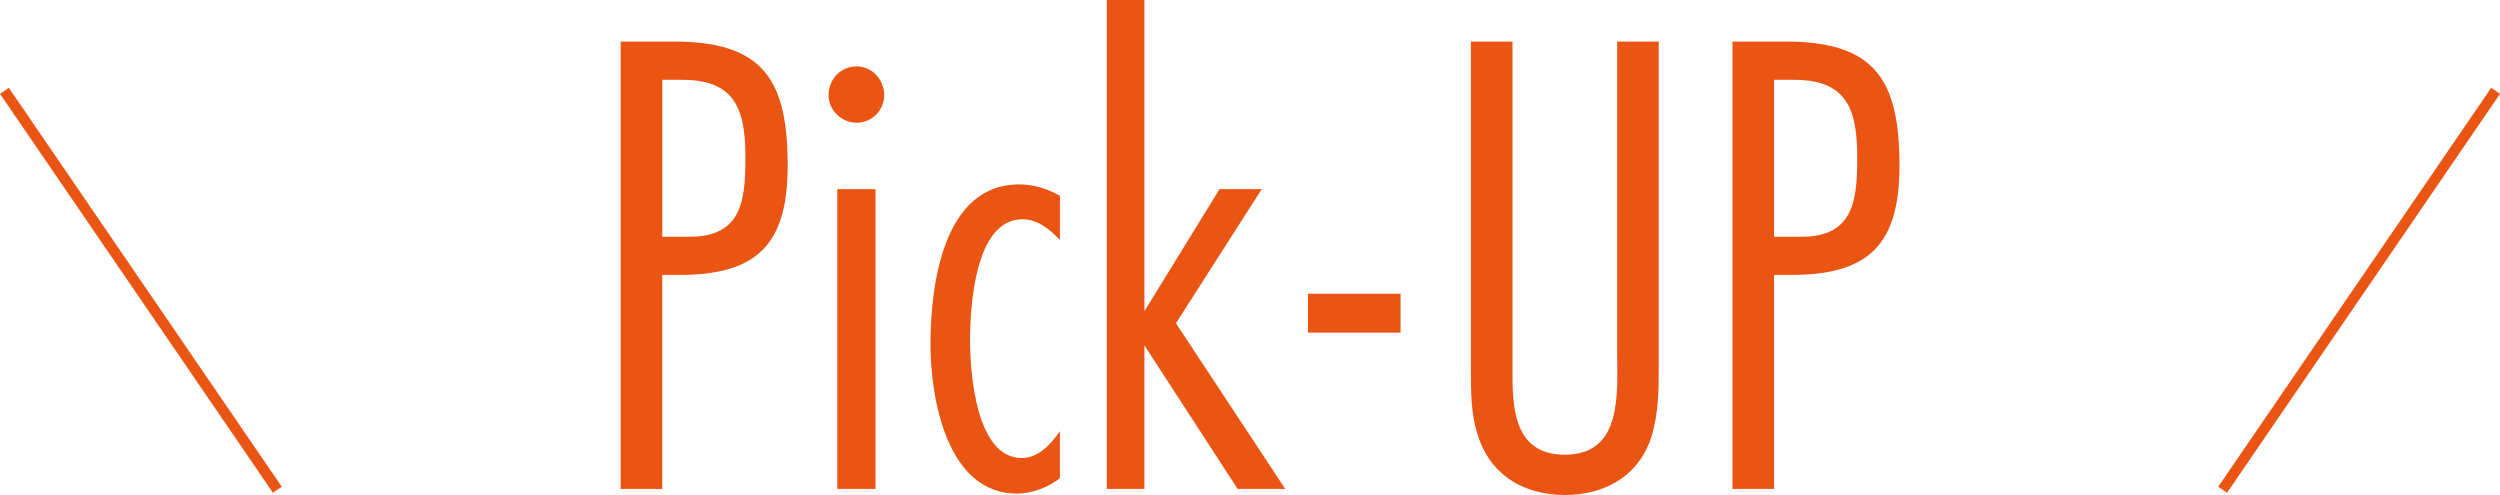
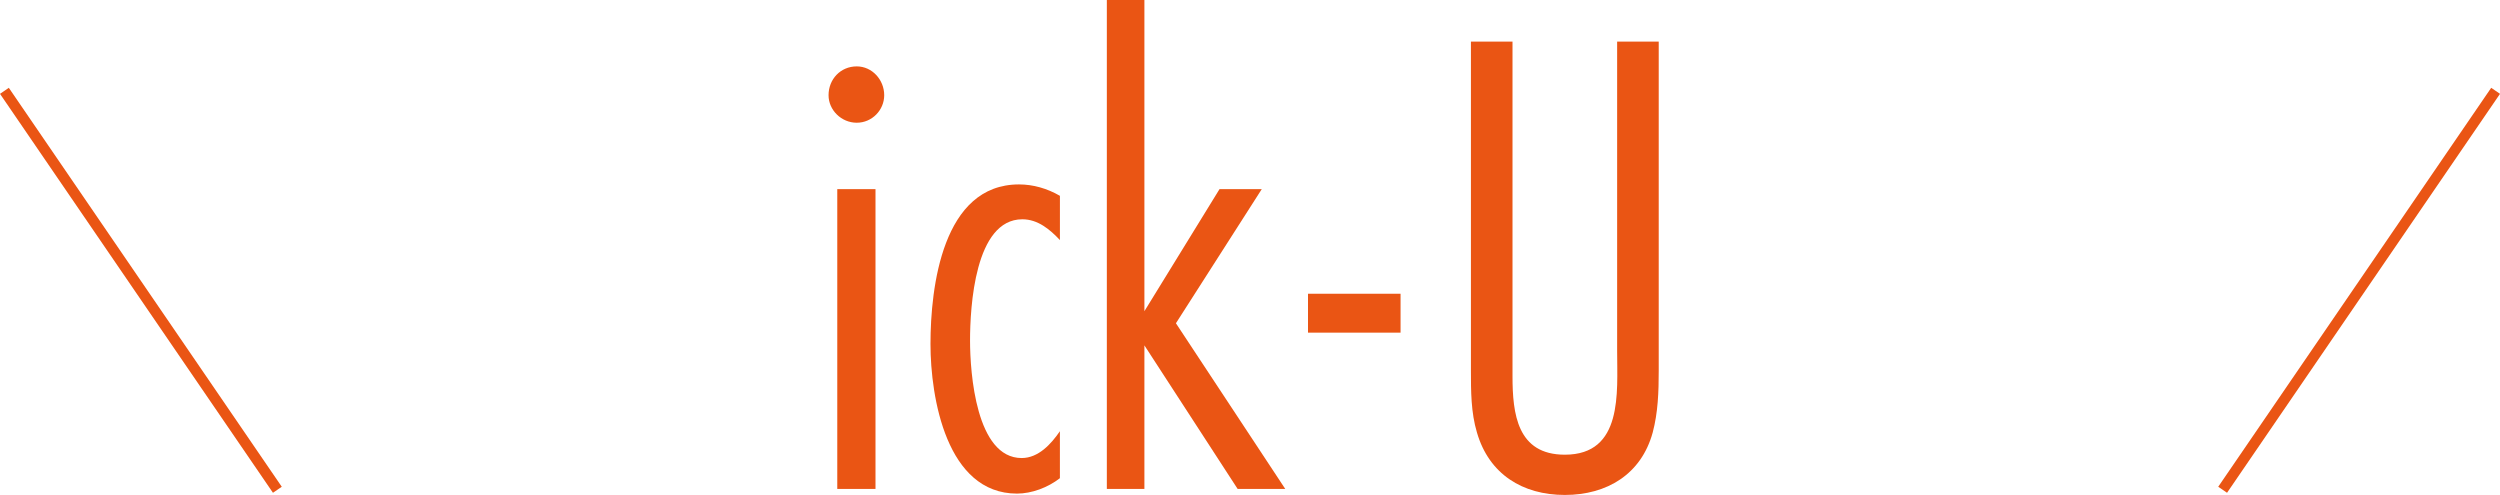
<svg xmlns="http://www.w3.org/2000/svg" version="1.1" id="レイヤー_1" x="0px" y="0px" width="211.366px" height="41.846px" viewBox="0 0 211.366 41.846" enable-background="new 0 0 211.366 41.846" xml:space="preserve">
  <g>
    <g>
      <g>
        <g>
-           <path fill="#EA5514" d="M57.012,3.515c7.599,0,9.583,3.345,9.583,10.49      c0,6.634-2.552,9.242-9.186,9.242h-1.418v18.088h-3.516V3.515H57.012z       M58.317,20.016c4.423,0,4.706-3.119,4.706-6.691      c0-3.969-0.794-6.577-5.33-6.577h-1.701V20.016H58.317z" />
          <path fill="#EA5514" d="M72.433,10.376c-1.305,0-2.382-1.077-2.382-2.325      c0-1.361,1.021-2.438,2.382-2.438c1.304,0,2.324,1.134,2.324,2.438      C74.757,9.299,73.736,10.376,72.433,10.376z M70.788,41.335V15.99h3.232v25.346      H70.788z" />
          <path fill="#EA5514" d="M89.612,40.428c-1.021,0.794-2.382,1.304-3.629,1.304      c-5.953,0-7.314-8.108-7.314-12.645c0-4.82,1.021-13.495,7.484-13.495      c1.191,0,2.382,0.34,3.459,0.964v3.742c-0.851-0.907-1.871-1.758-3.175-1.758      c-4.026,0-4.423,7.428-4.423,10.263c0,2.722,0.51,9.923,4.366,9.923      c1.417,0,2.494-1.191,3.231-2.268V40.428z" />
          <path fill="#EA5514" d="M104.636,41.335l-7.881-12.134v12.134h-3.176V0h3.176v26.31      l6.351-10.32h3.572l-7.258,11.34l9.242,14.005H104.636z" />
          <path fill="#EA5514" d="M110.587,28.124v-3.289h7.825v3.289H110.587z" />
          <path fill="#EA5514" d="M140.239,31.356c0,1.758-0.057,3.516-0.511,5.217      c-0.964,3.515-3.855,5.273-7.428,5.273s-6.407-1.758-7.428-5.273      c-0.511-1.701-0.511-3.515-0.511-5.273V3.515h3.516v28.294      c0,3.175,0.397,6.634,4.423,6.634c4.934,0,4.423-5.273,4.423-8.732V3.515h3.516      V31.356z" />
-           <path fill="#EA5514" d="M151.01,3.515c7.599,0,9.583,3.345,9.583,10.49      c0,6.634-2.552,9.242-9.186,9.242h-1.418v18.088h-3.516V3.515H151.01z       M152.315,20.016c4.423,0,4.706-3.119,4.706-6.691      c0-3.969-0.794-6.577-5.33-6.577h-1.701V20.016H152.315z" />
        </g>
      </g>
    </g>
    <g>
      <line fill="none" stroke="#EA5514" stroke-width="0.903" stroke-miterlimit="10" x1="23.45" y1="41.408" x2="0.373" y2="7.679" />
      <line fill="none" stroke="#EA5514" stroke-width="0.903" stroke-miterlimit="10" x1="187.916" y1="41.408" x2="210.994" y2="7.679" />
    </g>
  </g>
  <g>
</g>
  <g>
</g>
  <g>
</g>
  <g>
</g>
  <g>
</g>
  <g>
</g>
  <g>
</g>
  <g>
</g>
  <g>
</g>
  <g>
</g>
  <g>
</g>
  <g>
</g>
  <g>
</g>
  <g>
</g>
  <g>
</g>
</svg>